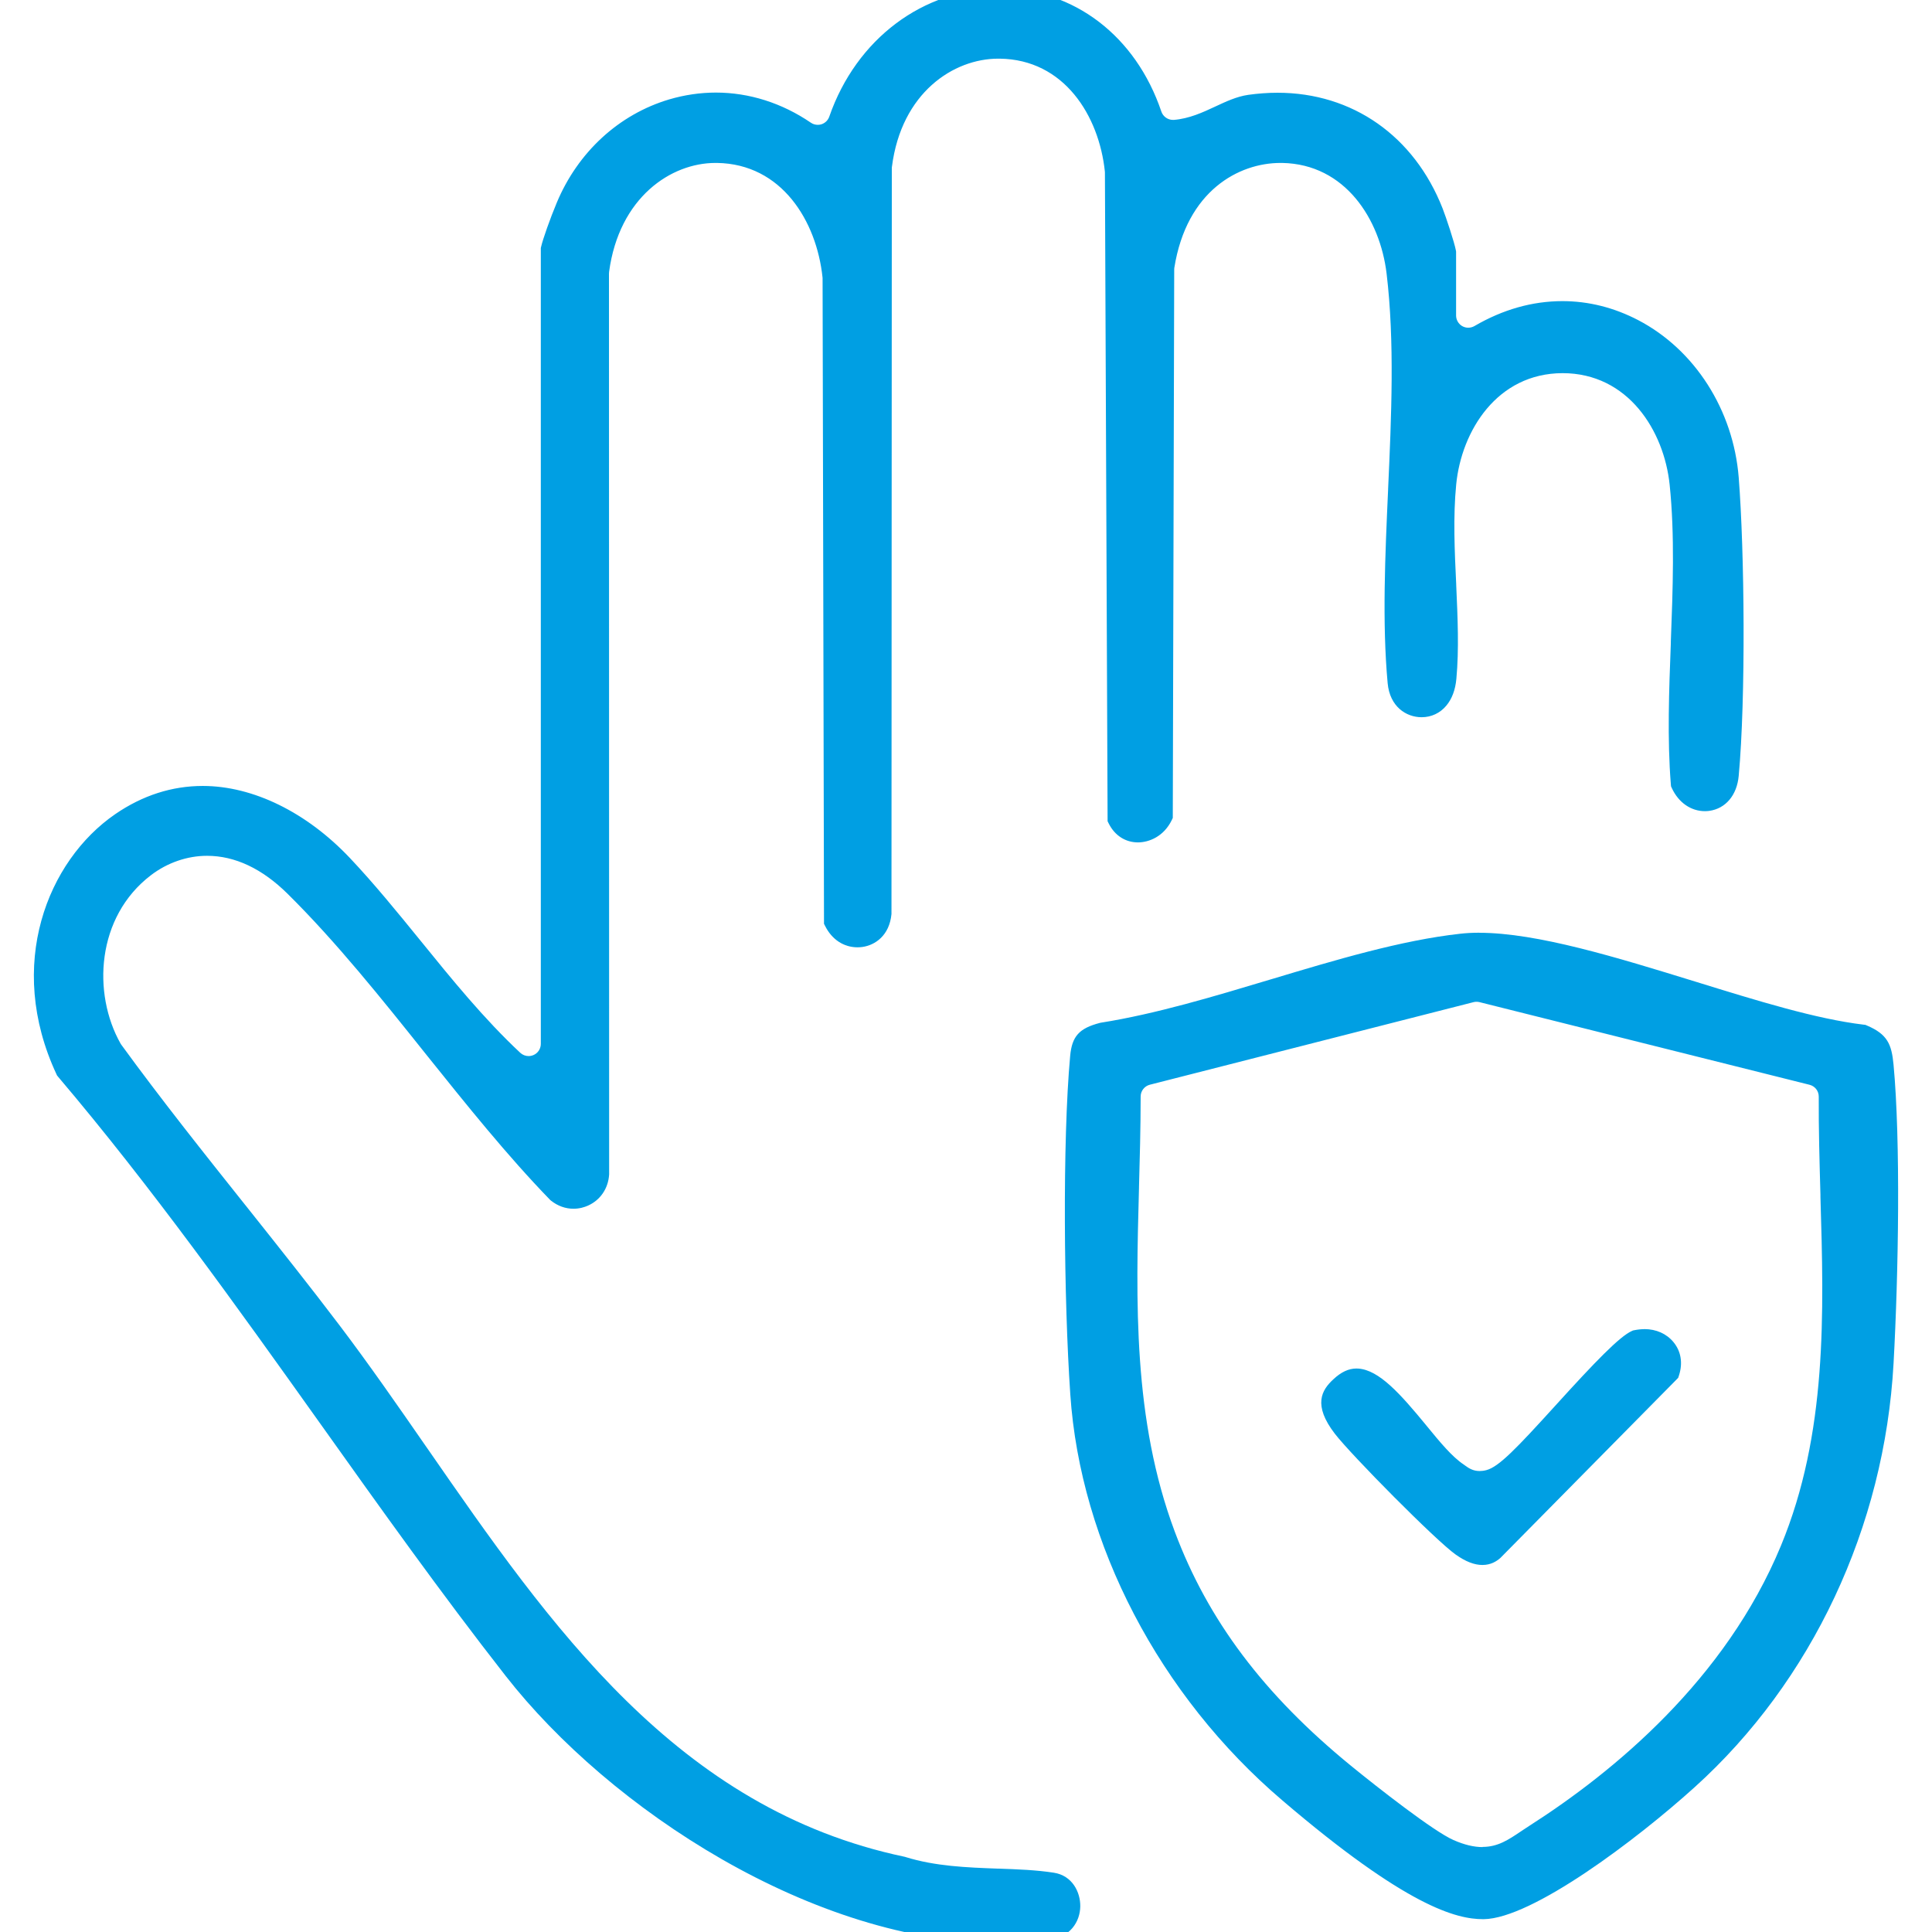
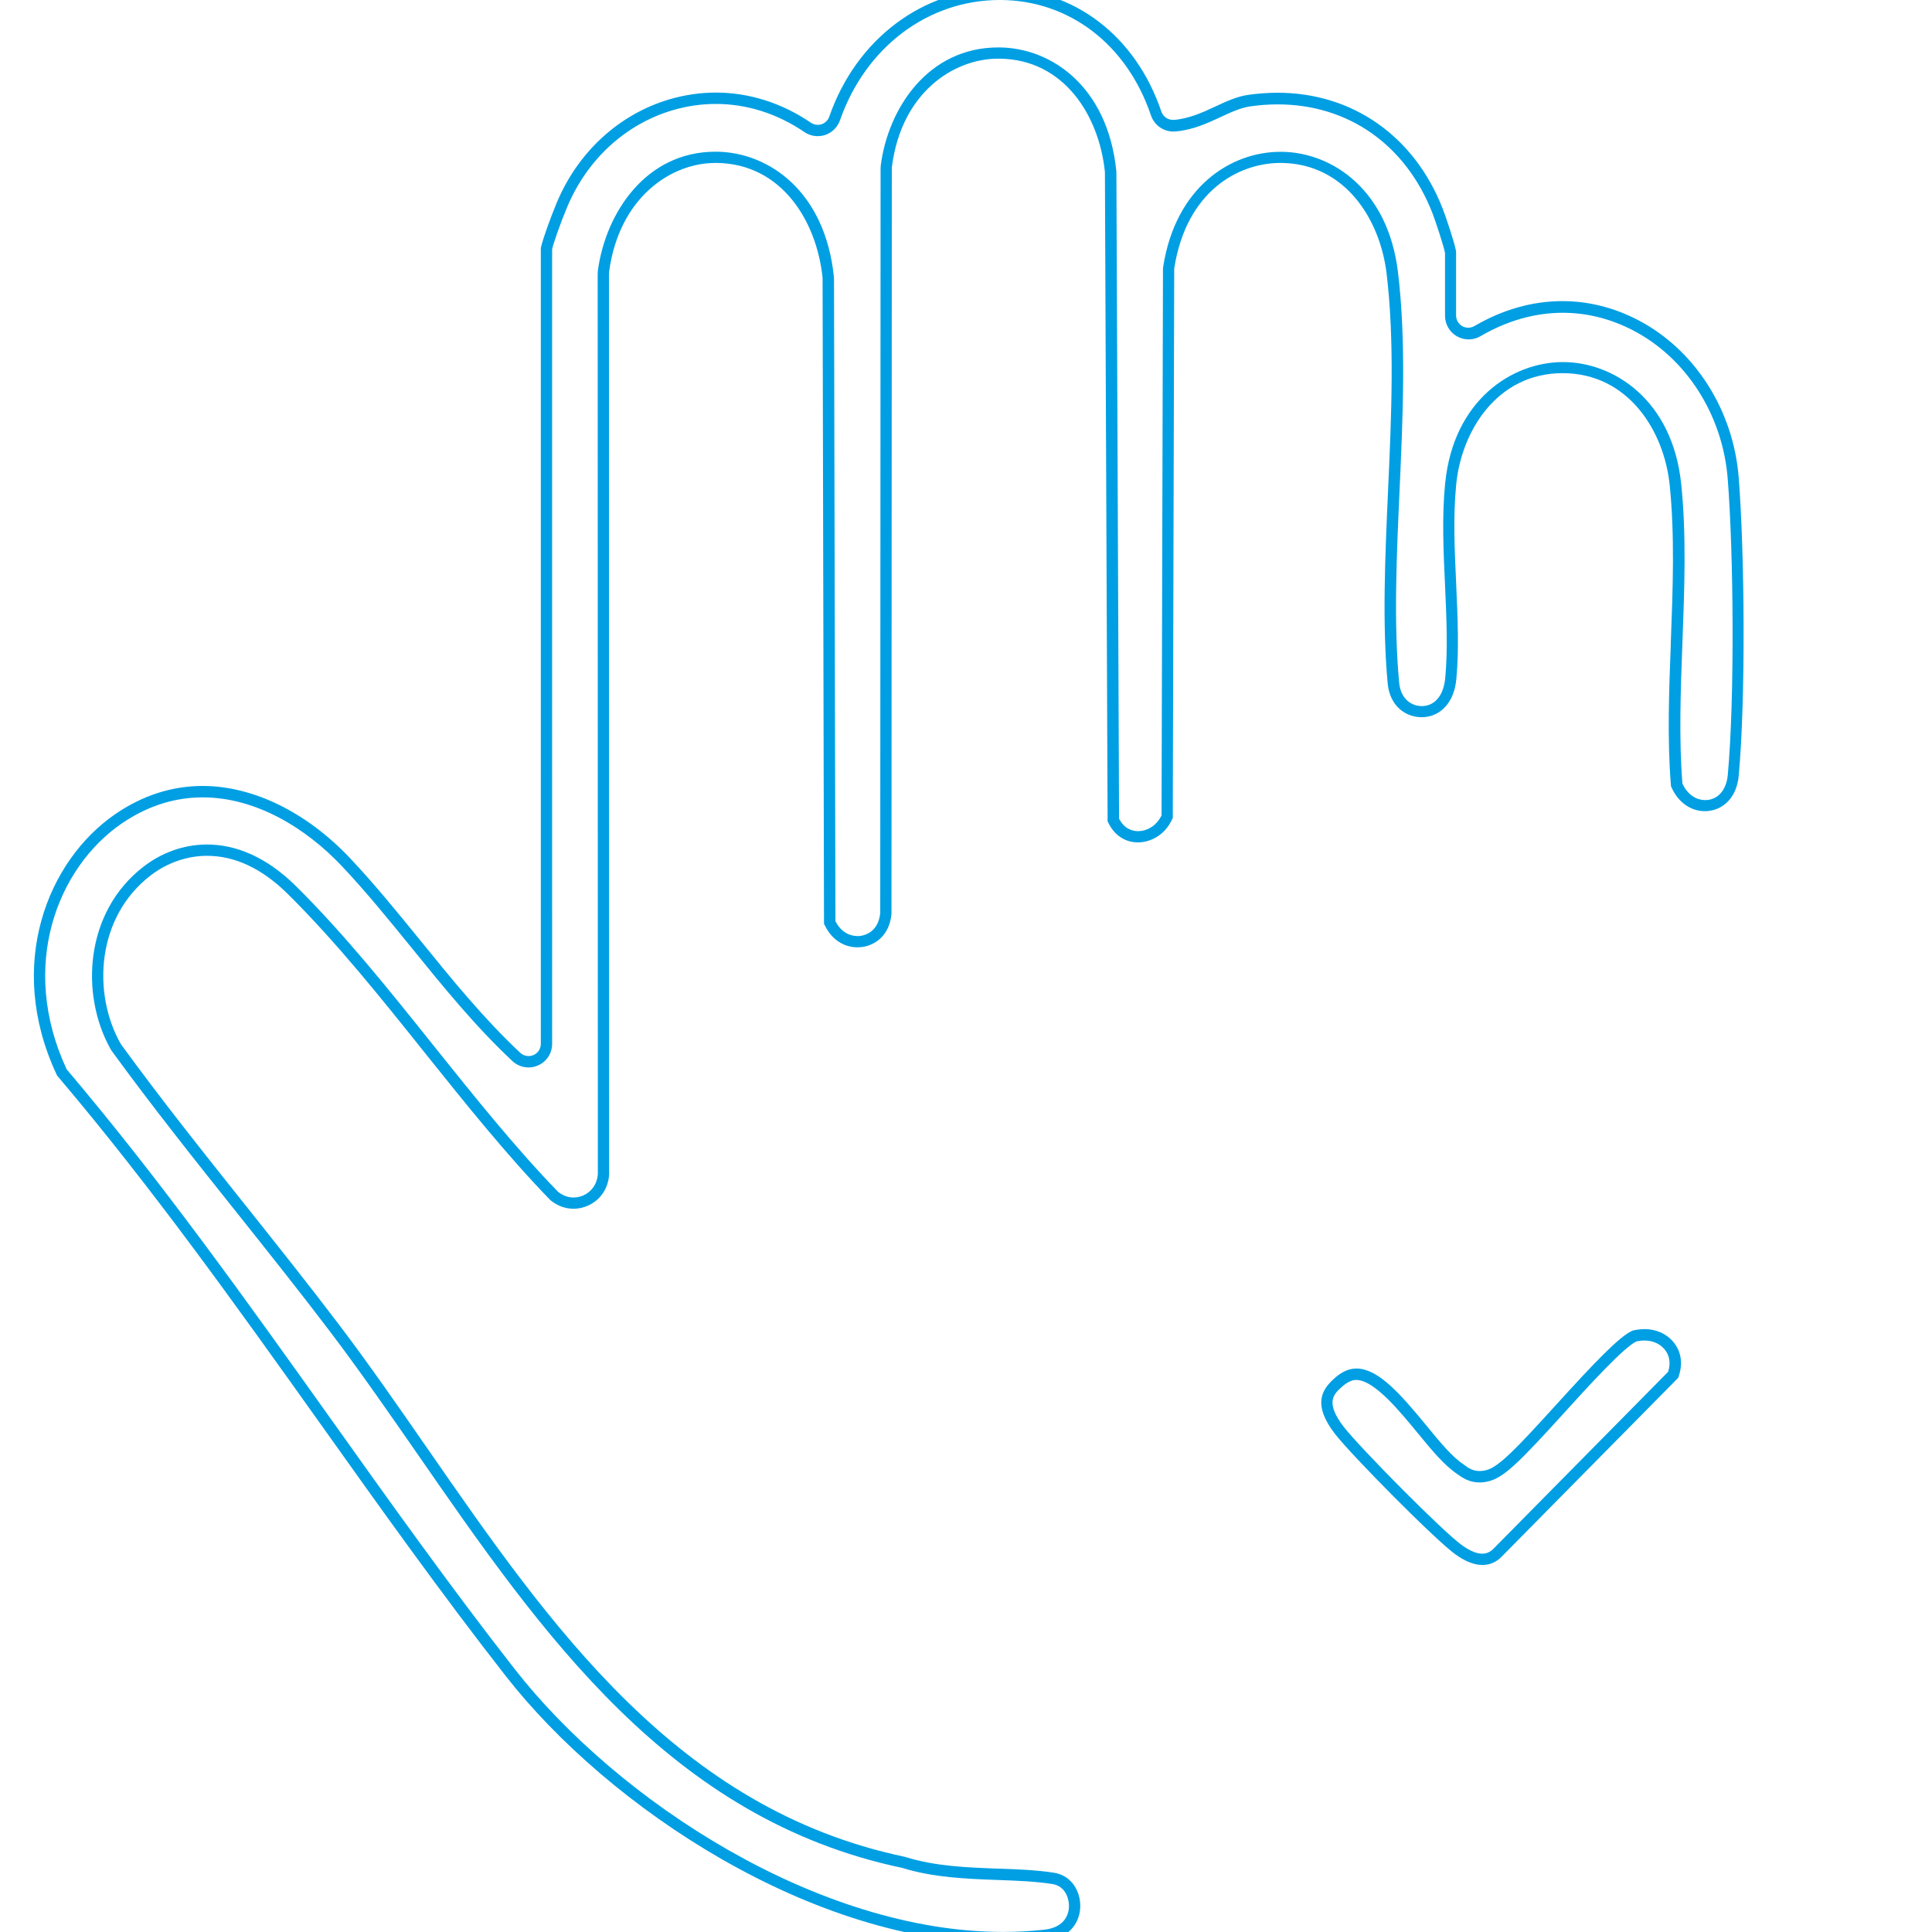
<svg xmlns="http://www.w3.org/2000/svg" id="Capa_1" data-name="Capa 1" viewBox="0 0 340.16 340.16">
  <defs>
    <style>
      .cls-1 {
        fill: #009fe3;
      }
    </style>
  </defs>
  <g>
-     <path class="cls-1" d="M176.61,341.16c-33.04,0-68.67-23.49-86.79-46.7-11.3-14.46-22.1-29.62-32.54-44.28l-.22-.31c-14.55-20.42-29.6-41.53-46.07-60.94l-.09-.1-.06-.12c-8.72-18.71-1.56-36.56,10-44.51,4.63-3.18,9.63-4.79,14.85-4.79,8.57,0,17.75,4.51,25.18,12.38,4.27,4.52,8.39,9.58,12.37,14.49,5.53,6.81,11.23,13.84,17.67,19.85.58.54,1.35.84,2.15.84.43,0,.85-.09,1.25-.26,1.16-.5,1.9-1.63,1.9-2.89V43.78l.02-.11c.28-1.29,1.54-4.84,2.7-7.61,3.61-8.64,10.6-15.06,19.16-17.61,2.61-.77,5.28-1.16,7.94-1.16,5.64,0,11.23,1.77,16.15,5.13.53.36,1.15.55,1.79.55.33,0,.67-.05.98-.15.93-.32,1.66-1.03,1.98-1.96,4.62-13.28,16.04-21.86,29.08-21.86h.13c12.57.06,23.09,8.11,27.44,21.01.43,1.29,1.63,2.15,2.98,2.15.08,0,.16,0,.24,0,2.89-.22,5.41-1.4,7.63-2.43,1.79-.84,3.65-1.71,5.54-1.98,1.68-.24,3.36-.36,5-.36,12.78,0,23.3,7.38,28.14,19.75.63,1.61,2.05,5.96,2.28,7.23l.02.09v11.16c0,1.12.61,2.17,1.59,2.74.47.27,1.01.41,1.56.41s1.12-.15,1.6-.43c4.83-2.82,9.87-4.26,14.99-4.26,4.44,0,8.77,1.09,12.89,3.24,9.66,5.05,16.23,15.35,17.15,26.89,1.03,13.04,1.26,38.76,0,52.37-.27,2.92-1.93,4.94-4.33,5.27-.21.03-.42.04-.63.04-2.07,0-3.9-1.3-4.92-3.48l-.08-.16v-.18c-.66-7.9-.34-16.46-.03-24.74v-.27c.36-9.26.73-18.83-.2-27.75-1.46-14.11-11.3-20.54-19.82-20.54-8.56.02-18.36,6.43-19.76,20.47-.58,5.76-.29,11.85-.02,17.74.26,5.89.51,11.37.04,16.49-.17,1.76-.69,3.17-1.55,4.2-.91,1.09-2.15,1.67-3.58,1.67-2.25,0-4.66-1.57-4.98-5.08-.98-10.63-.44-22.5.08-33.97.58-12.91,1.18-26.18-.27-38.21-1.66-13.82-10.91-20.17-19.34-20.33h-.35c-8.25,0-17.53,5.97-19.65,19.31-.04.18-.04.34-.04.49l-.25,96.28-.1.21c-1.2,2.44-3.37,3.32-5,3.33-.88,0-3.02-.27-4.28-2.76l-.11-.21-.47-113.94c0-.11,0-.22-.02-.33-1.48-14.19-10.88-20.66-19.54-20.76h-.24c-11.79,0-18.48,10.33-19.71,19.92-.01.13-.02.26-.02.4l-.06,131.08c-.32,3.31-2.42,4.74-4.28,5.01-.23.03-.47.05-.72.05-2.02,0-3.76-1.15-4.78-3.16l-.11-.21-.25-113.34c0-.1,0-.19-.02-.28-1.5-14.41-10.92-20.97-19.58-21.1h-.29c-11.69,0-18.41,10.42-19.71,20.09-.01.13-.02.28-.02.42l.03,158.45c-.13,2.16-1.32,3.91-3.18,4.73-.45.2-1.19.44-2.1.44-1.2,0-2.33-.41-3.34-1.22l-.05-.04-.05-.05c-7.48-7.71-14.69-16.71-21.67-25.42l-.19-.24c-7.72-9.67-15.7-19.67-24.3-28.17-4.64-4.59-9.8-7.01-14.93-7.01-3.7,0-7.42,1.29-10.47,3.62-10.1,7.7-10.79,21.76-5.63,30.92.06.1.12.2.19.3,7.02,9.66,14.57,19.12,21.86,28.28l.88,1.1c5.21,6.55,10.6,13.32,15.72,20.08,5.16,6.81,10.25,14.15,15.17,21.25l.24.34c21.74,31.39,44.21,63.83,84.63,72.33,5.45,1.69,11.07,1.9,16.5,2.1l.13,1,.04-1c3.42.12,6.65.24,9.69.71,2.68.41,3.84,2.77,3.81,4.94-.02,1.06-.45,4.55-5.2,5.09-2.41.27-4.9.41-7.41.41Z" />
    <path class="cls-1" d="M176.16,0c12.12.06,22.28,7.85,26.49,20.33.57,1.69,2.17,2.83,3.93,2.83.1,0,.21,0,.32-.01,3.06-.24,5.68-1.45,7.97-2.52,1.82-.85,3.53-1.65,5.26-1.9,1.65-.24,3.27-.35,4.85-.35,12.31,0,22.48,7.02,27.21,19.11.61,1.57,2.01,5.87,2.23,7.05v11.07c0,1.48.8,2.85,2.09,3.6.64.36,1.35.55,2.06.55s1.45-.19,2.1-.57c4.69-2.74,9.61-4.12,14.48-4.12,4.23,0,8.43,1.04,12.42,3.12,9.36,4.89,15.73,14.88,16.62,26.08,1.03,13,1.26,38.64.01,52.2-.23,2.46-1.53,4.1-3.47,4.37-.16.02-.33.03-.5.03-1.38,0-3.01-.75-4.01-2.9-.64-7.93-.31-16.55,0-24.89.35-9.3.72-18.91-.22-27.89-1.53-14.74-11.85-21.44-20.81-21.44h-.04c-8.96.02-19.26,6.72-20.71,21.37-.58,5.77-.3,11.93-.02,17.89.26,5.79.51,11.27.04,16.35-.15,1.56-.6,2.79-1.32,3.64-.71.85-1.67,1.32-2.81,1.32-1.66,0-3.71-1.09-3.99-4.17-.98-10.58-.44-22.42.08-33.88.58-12.88,1.18-26.2-.28-38.33-1.73-14.42-11.45-21.04-20.32-21.21-.12,0-.25,0-.37,0-8.77,0-18.42,6.19-20.64,20.15-.04.21-.05.43-.05.64l-.25,96.05c-1,2.02-2.74,2.76-4.11,2.77h-.01c-.87,0-2.41-.31-3.36-2.21l-.47-113.7c0-.13-.01-.27-.02-.4-1.55-14.82-11.42-21.57-20.52-21.68h-.25c-12.38,0-19.41,10.74-20.7,20.79-.02.18-.03.35-.03.53l-.06,131.08c-.32,3.31-2.69,3.91-3.42,4.02-.19.03-.38.04-.58.04-1.37,0-2.91-.69-3.89-2.62l-.25-113.1c0-.15-.01-.29-.03-.43-1.56-14.97-11.44-21.81-20.55-21.95h-.3c-12.29,0-19.34,10.83-20.7,20.96-.02.19-.03.37-.03.55l.03,158.45c-.1,1.72-1.07,3.15-2.58,3.81-.34.15-.95.36-1.7.36-.79,0-1.75-.23-2.72-1-7.52-7.74-14.77-16.82-21.8-25.59-7.77-9.73-15.8-19.78-24.38-28.26-5.34-5.29-10.77-7.3-15.63-7.3-4.28,0-8.12,1.56-11.08,3.82-10.53,8.02-11.26,22.68-5.9,32.2.08.15.17.28.26.4,7.06,9.71,14.65,19.23,21.98,28.42,5.46,6.86,11.12,13.95,16.49,21.04,5.23,6.9,10.39,14.36,15.39,21.56,21.84,31.54,44.42,64.16,85.25,72.74,5.51,1.71,11.22,1.92,16.76,2.13,3.42.12,6.64.24,9.65.71,2.39.36,2.98,2.65,2.96,3.93-.02,1.09-.49,3.67-4.31,4.11-2.41.27-4.85.4-7.3.4-32.42,0-67.75-22.93-86.01-46.32-11.2-14.33-22.04-29.53-32.51-44.24-14.64-20.53-29.76-41.77-46.34-61.31-8.48-18.21-1.61-35.51,9.66-43.27,4.74-3.25,9.58-4.62,14.29-4.62,9.37,0,18.17,5.41,24.46,12.06,4.24,4.48,8.35,9.54,12.32,14.43,5.54,6.83,11.27,13.89,17.76,19.95.78.73,1.8,1.11,2.83,1.11.56,0,1.12-.11,1.65-.35,1.53-.65,2.5-2.15,2.5-3.81V43.89c.26-1.18,1.49-4.68,2.65-7.43,3.5-8.37,10.25-14.58,18.52-17.04,2.53-.75,5.1-1.12,7.66-1.12,5.43,0,10.78,1.68,15.59,4.95.7.48,1.52.72,2.35.72.43,0,.87-.07,1.29-.2,1.22-.42,2.19-1.36,2.62-2.58C152.38,8.3,163.41,0,176.03,0h.14M176.17-2h-.14c-13.47,0-25.26,8.84-30.02,22.53-.22.64-.72,1.13-1.37,1.35-.19.06-.42.1-.65.1-.44,0-.87-.13-1.23-.38-5.09-3.47-10.87-5.3-16.71-5.3-2.76,0-5.53.41-8.22,1.2-8.85,2.63-16.07,9.26-19.8,18.18-1.17,2.8-2.46,6.44-2.76,7.78l-.05.21v140.12c0,.86-.51,1.64-1.29,1.97-.28.12-.57.18-.86.18-.55,0-1.07-.21-1.47-.58-6.39-5.97-12.08-12.98-17.57-19.75-4-4.92-8.13-10-12.42-14.54-7.62-8.06-17.06-12.69-25.91-12.69-5.43,0-10.62,1.67-15.42,4.97-11.92,8.2-19.3,26.55-10.35,45.76l.11.24.17.21c16.43,19.36,31.46,40.44,45.99,60.83l.25.35c10.44,14.67,21.24,29.83,32.57,44.32,18.27,23.4,54.22,47.09,87.58,47.09,2.55,0,5.08-.14,7.52-.42,4.41-.5,6.03-3.46,6.08-6.06.04-2.52-1.4-5.45-4.66-5.95-3.09-.48-6.34-.6-9.78-.72h-.1s-.07,0-.07,0c-5.37-.2-10.93-.41-16.16-2.04l-.09-.03-.09-.02c-40.04-8.42-62.38-40.69-84-71.89l-.24-.34c-4.93-7.12-10.04-14.48-15.22-21.32-5.12-6.76-10.5-13.52-15.7-20.06l-.81-1.02-.1-.12c-7.29-9.15-14.82-18.6-21.83-28.23-.06-.09-.1-.15-.14-.22-4.94-8.77-4.29-22.25,5.37-29.62,2.88-2.2,6.39-3.41,9.87-3.41,4.93,0,9.72,2.26,14.22,6.72,8.55,8.46,16.52,18.44,24.22,28.08l.2.25c6.99,8.72,14.22,17.75,21.73,25.49l.09.09.1.08c1.18.94,2.55,1.43,3.96,1.43,1.09,0,1.96-.29,2.51-.53,2.21-.97,3.62-3.03,3.77-5.52v-.06s0-.06,0-.06l-.03-158.45c0-.11,0-.22.02-.33,1.77-13.16,10.94-19.18,18.71-19.18h.3c11.39.17,17.53,10.24,18.57,20.15v.05s.01.05.01.05c0,.04,0,.08,0,.12l.25,113.11v.48s.22.43.22.43c1.2,2.36,3.27,3.71,5.68,3.71.29,0,.58-.02.87-.06,2.23-.32,4.75-2.01,5.11-5.8v-.1s0-.1,0-.1l.06-131.08c0-.1,0-.2.02-.29,1.67-13.07,10.87-19.03,18.71-19.03h.25c11.37.13,17.5,10.06,18.53,19.86,0,.07.01.15.01.22l.47,113.71v.47s.21.42.21.42c1.06,2.11,2.94,3.31,5.15,3.31,1.95-.01,4.52-1.04,5.92-3.89l.2-.42v-.46s.25-96.05.25-96.05c0-.18,0-.24.01-.26v-.04s.01-.04.01-.04c2.17-13.63,11.41-18.47,18.67-18.47.11,0,.22,0,.33,0,11.1.21,17.22,9.92,18.37,19.45,1.44,11.96.85,25.19.27,37.98v.09c-.52,11.5-1.06,23.39-.08,34.08.38,4.14,3.27,5.99,5.98,5.99,1.72,0,3.26-.73,4.35-2.04.99-1.18,1.59-2.77,1.77-4.73.48-5.19.23-10.7-.03-16.54v-.09c-.28-5.86-.56-11.91,0-17.6.93-9.41,7.19-19.55,18.72-19.58,11.57,0,17.88,10.18,18.86,19.64.92,8.85.56,18.39.21,27.61v.27c-.32,8.31-.64,16.9,0,24.86l.03.36.15.33c1.18,2.54,3.36,4.05,5.82,4.05.26,0,.51-.02.76-.05,2.89-.4,4.88-2.76,5.19-6.17,1.26-13.66,1.03-39.46,0-52.54-.95-11.88-7.73-22.49-17.69-27.69-4.26-2.22-8.75-3.35-13.35-3.35-5.29,0-10.51,1.48-15.49,4.39-.33.19-.71.29-1.09.29s-.74-.1-1.06-.28c-.66-.38-1.08-1.1-1.08-1.87v-11.25l-.03-.18c-.26-1.43-1.75-5.91-2.34-7.41-5-12.76-15.87-20.38-29.08-20.38-1.68,0-3.41.13-5.14.37-2.04.29-3.96,1.2-5.83,2.07-2.14,1-4.57,2.13-7.28,2.34-.05,0-.11,0-.16,0-.91,0-1.74-.6-2.03-1.46-4.5-13.31-15.37-21.62-28.38-21.69h0Z" />
  </g>
  <g>
-     <path class="cls-1" d="M261.11,336.9c-10.49,0-28.06-15.02-34.68-20.67-21.41-18.24-35.24-44.72-36.99-70.83-1.12-16.57-1.4-44.39-.02-59.4.29-3.03,1.25-4.08,4.48-4.92,9.81-1.56,20.13-4.67,30.11-7.67l.23-.07c11.14-3.34,22.67-6.8,32.97-7.94,1-.11,2.1-.17,3.25-.17,10.05,0,24.08,4.33,37.65,8.52l.11.03c10.49,3.24,21.33,6.6,29.82,7.61l.14.02.13.05c3.15,1.33,3.79,2.69,4.1,6.09,1.24,13.37.87,36.56,0,52.44-1.57,28.52-14.23,55.48-34.73,73.97-12.54,11.33-29.08,22.84-36.41,22.94h-.15ZM259.95,175.39c-.26,0-.53.03-.78.1l-56.97,14.54c-1.4.35-2.38,1.61-2.38,3.05,0,5.42-.15,10.98-.29,15.87-.54,20.27-1.09,41.12,6.35,61.05,5.91,15.79,15.87,29.03,31.35,41.67.56.46,13.82,11.29,18.27,13.22,2.04.89,3.85,1.32,5.53,1.32,2.99,0,5.07-1.4,7.28-2.89l.47-.32c.34-.23.69-.47,1.07-.71,14.91-9.54,34.76-25.92,44.62-49.73,8.26-19.96,7.64-41.23,7.05-61.81v-.43c-.17-5.66-.34-11.52-.31-17.22,0-1.46-.97-2.73-2.38-3.07l-58.12-14.56c-.25-.06-.5-.09-.76-.09Z" />
-     <path class="cls-1" d="M260.45,166.22c9.92,0,23.9,4.32,37.47,8.51,11.05,3.42,21.5,6.63,29.99,7.65,2.65,1.12,3.2,2.02,3.5,5.26,1.24,13.32.86,36.44-.01,52.29-1.56,28.25-14.09,54.96-34.4,73.28-12.1,10.93-28.76,22.59-35.75,22.68h-.13c-10.06,0-27.47-14.82-34.03-20.43-21.21-18.06-34.91-44.29-36.65-70.13-1.12-16.56-1.39-44.31-.02-59.25.23-2.42.75-3.27,3.74-4.05,9.74-1.55,20.11-4.66,30.15-7.68,11.18-3.35,22.73-6.83,33.02-7.97.99-.11,2.04-.16,3.14-.16M261.04,327.21c3.3,0,5.61-1.56,7.86-3.07.47-.31.95-.65,1.49-1,15.04-9.62,35.06-26.15,45.01-50.19,8.35-20.16,7.72-41.55,7.12-62.22-.17-5.79-.34-11.78-.31-17.61.01-1.91-1.29-3.59-3.15-4.05l-58.11-14.55c-.33-.08-.66-.12-1-.12-.35,0-.7.04-1.03.13l-56.96,14.53c-1.84.47-3.12,2.12-3.14,4.02,0,5.26-.15,10.65-.29,15.85-.54,20.3-1.11,41.29,6.42,61.43,5.97,15.96,16.02,29.33,31.65,42.1,1.42,1.16,14.06,11.43,18.51,13.36,2.32,1.01,4.25,1.4,5.93,1.4M260.45,164.22c-1.19,0-2.32.06-3.36.18-10.4,1.15-21.97,4.62-33.16,7.98l-.21.06c-9.95,2.99-20.24,6.09-29.89,7.62l-.1.02-.09.02c-3.63.95-4.9,2.35-5.22,5.8-1.38,15.07-1.11,42.97.02,59.57,1.77,26.38,15.73,53.11,37.34,71.52,21.93,18.74,30.67,20.91,35.33,20.91h.13c8.5-.11,26.84-13.94,37.09-23.2,20.69-18.66,33.47-45.87,35.06-74.65.88-15.92,1.25-39.16,0-52.58-.34-3.62-1.07-5.38-4.71-6.92l-.26-.11-.28-.03c-8.39-1-18.71-4.2-29.64-7.58l-.1-.03c-13.65-4.21-27.76-8.57-37.96-8.57h0ZM261.04,325.21c-1.54,0-3.22-.4-5.13-1.24-3.45-1.5-13.31-9.21-18.04-13.07-15.34-12.53-25.2-25.63-31.04-41.25-7.38-19.74-6.83-40.5-6.29-60.58v-.1c.13-4.65.29-10.44.29-15.91,0-.98.67-1.84,1.63-2.08l56.96-14.53c.19-.05.36-.07.54-.07s.35.02.52.06l58.11,14.55c.97.24,1.64,1.1,1.63,2.1-.03,5.72.14,11.59.3,17.27v.4c.61,20.47,1.22,41.64-6.96,61.4-9.76,23.58-29.45,39.81-44.24,49.27-.38.24-.73.48-1.08.71l-.45.3c-2.2,1.48-4.07,2.74-6.75,2.74h0Z" />
-   </g>
+     </g>
  <g>
-     <path class="cls-1" d="M260.99,274.56c-1.19,0-2.53-.53-4.09-1.63-3.43-2.4-18.23-17.37-21.09-21.09-3.57-4.63-2.06-6.68-.36-8.24,1.17-1.09,2.27-1.62,3.36-1.62.07,0,.14,0,.2,0,3.61.25,7.86,5.42,11.28,9.58l.07.08c2.47,3.01,4.6,5.61,6.82,7.09l.25.18c.6.42,1.59,1.11,3.08,1.11.46,0,.95-.07,1.45-.2,2.47-.65,5.45-3.74,12.73-11.76,5.39-5.95,10.84-11.84,13.06-12.81l.09-.04.1-.02c.53-.11,1.05-.17,1.57-.17,1.79,0,3.34.69,4.37,1.94,1.1,1.33,1.38,3.06.79,4.89l-.07.23-31.08,31.49c-.55.47-1.33,1-2.51,1Z" />
    <path class="cls-1" d="M289.5,236.02c1.47,0,2.75.55,3.59,1.57.88,1.07,1.09,2.46.61,3.94l-30.92,31.32c-.38.32-.93.7-1.8.7s-1.96-.35-3.52-1.45c-3.3-2.31-18.13-17.32-20.88-20.89-3.3-4.29-1.73-5.74-.48-6.89,1.25-1.16,2.12-1.36,2.69-1.36.07,0,.14.01.19.01,3.14.22,7.43,5.46,10.58,9.28,2.52,3.07,4.7,5.73,7.05,7.3l.22.16c.65.45,1.84,1.3,3.67,1.3.52,0,1.08-.07,1.7-.23,2.75-.73,5.65-3.72,13.22-12.05,3.94-4.35,10.54-11.61,12.72-12.56.46-.1.92-.15,1.36-.15M289.5,234.02h0c-.58,0-1.18.07-1.78.19l-.2.04-.18.08c-2.17.95-6.55,5.5-13.4,13.05-6.98,7.69-10.04,10.88-12.24,11.46-.41.11-.81.16-1.19.16-1.18,0-1.95-.53-2.5-.93l-.22-.16-.03-.02-.03-.02c-2.1-1.4-4.18-3.94-6.6-6.89l-.07-.09c-4.5-5.47-8.24-9.68-11.92-9.93h-.07s-.01,0-.01,0c-.08,0-.16-.01-.25-.01-1.36,0-2.69.62-4.05,1.9-2.06,1.89-3.64,4.51.26,9.58,2.89,3.75,17.84,18.87,21.31,21.3,1.73,1.22,3.26,1.81,4.67,1.81,1.51,0,2.48-.66,3.08-1.16l.07-.06.07-.07,30.92-31.32.33-.34.15-.45c.69-2.16.35-4.23-.97-5.83-1.22-1.48-3.04-2.3-5.14-2.3h0Z" />
  </g>
</svg>